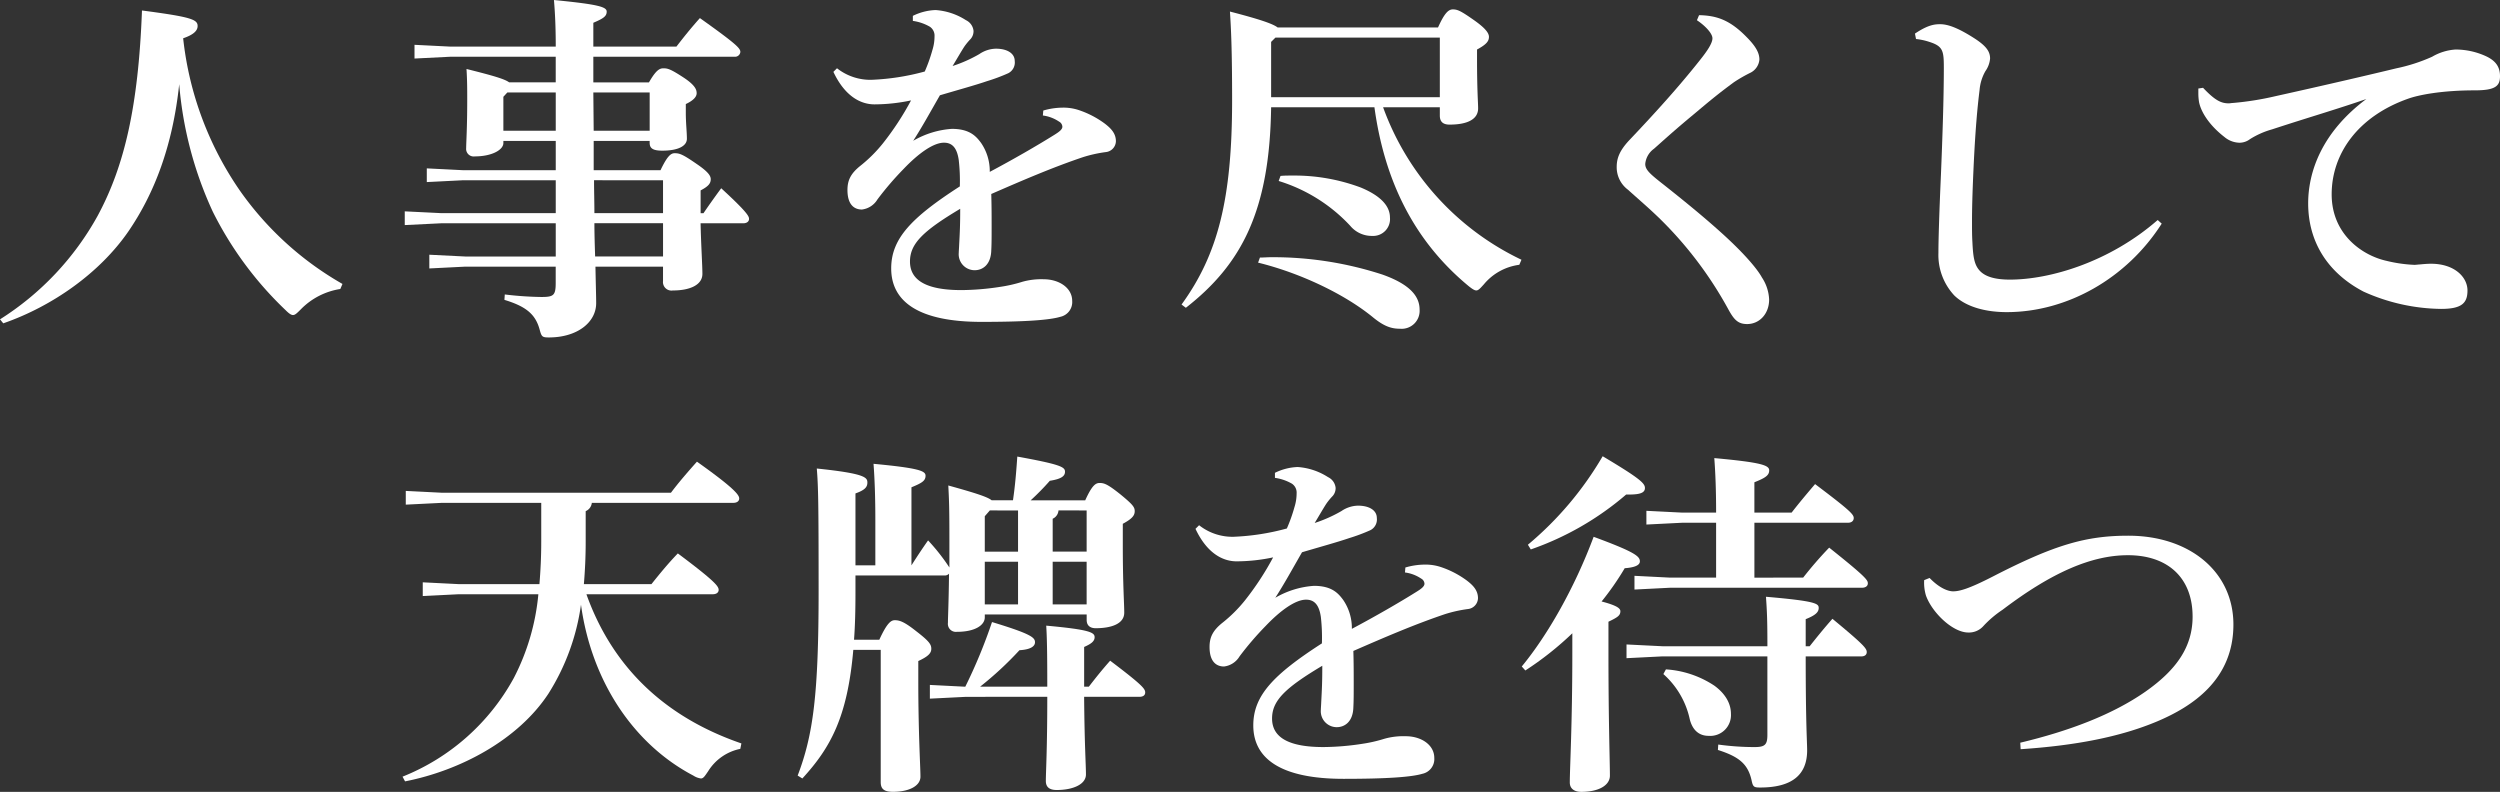
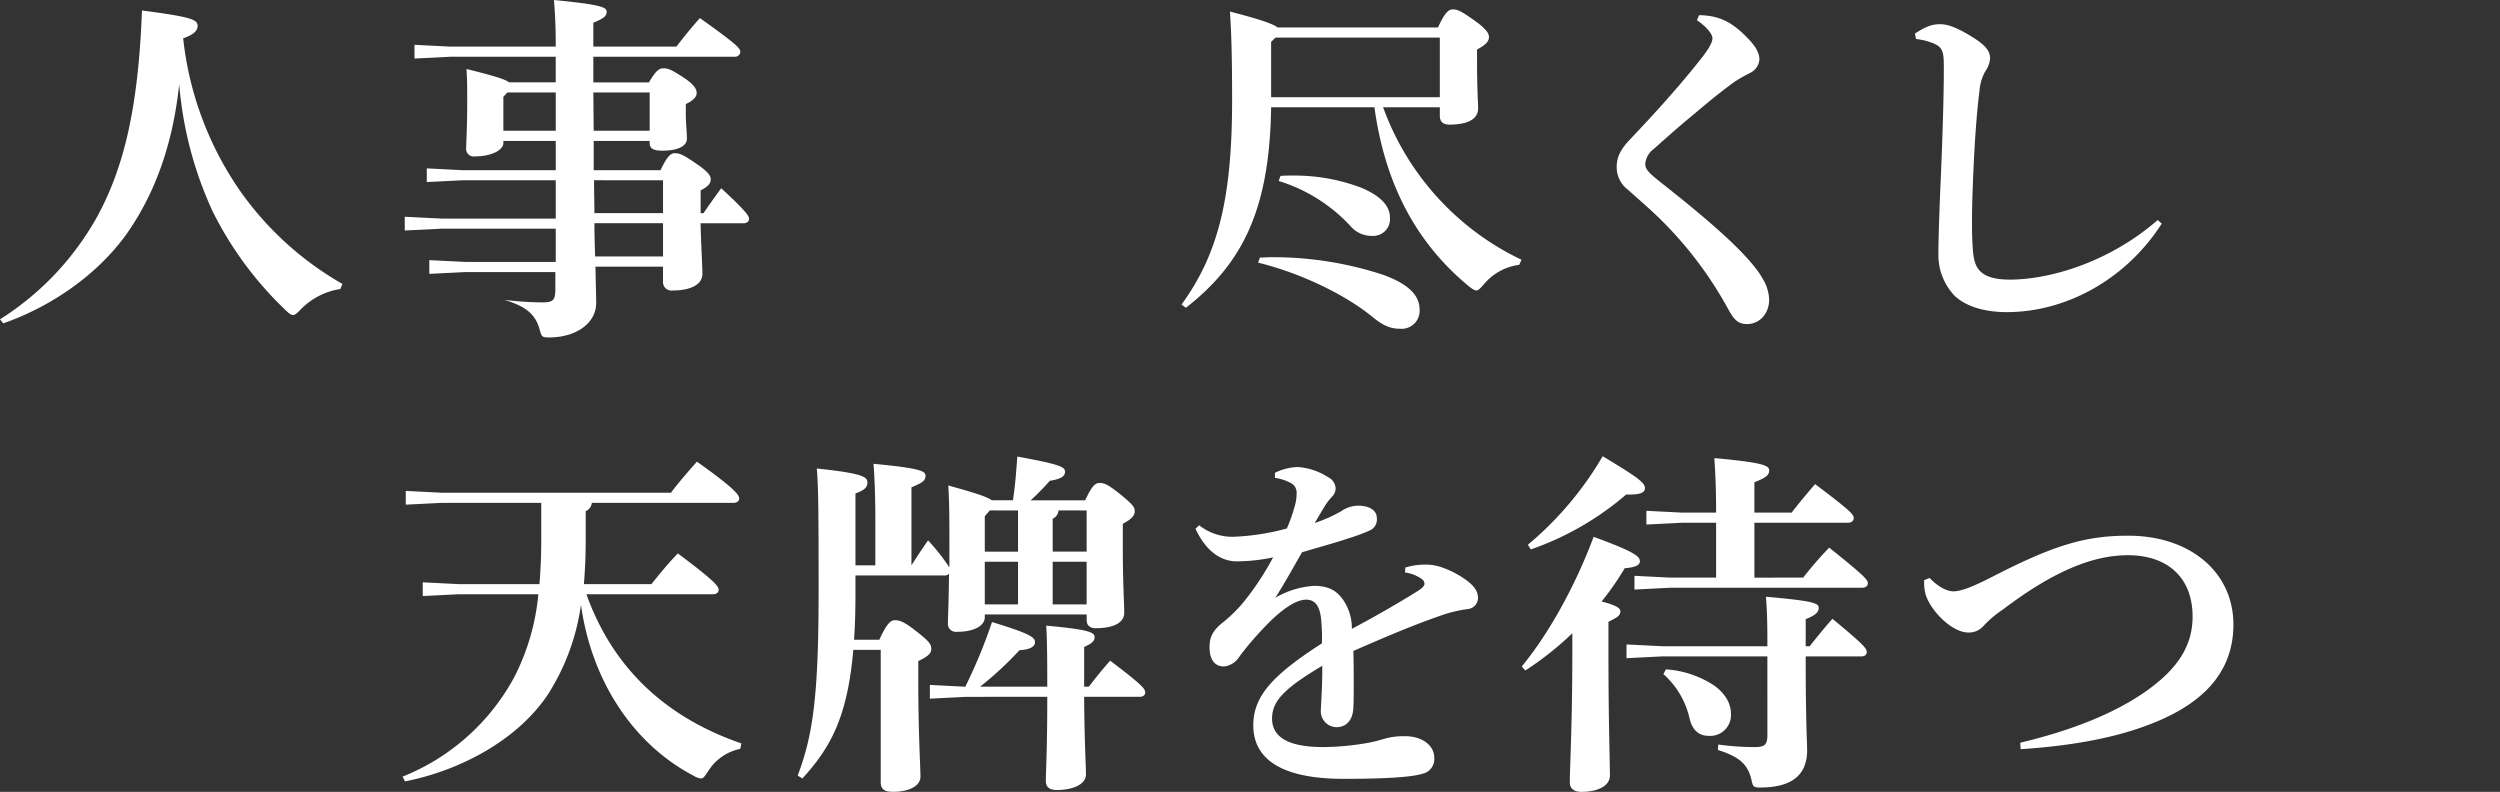
<svg xmlns="http://www.w3.org/2000/svg" width="473.584" height="150" viewBox="0 0 473.584 150">
  <rect x="0" y="0" width="473.584" height="150" fill="#333333" stroke="none" />
  <g id="Group_102" data-name="Group 102" transform="translate(-669.037 -480.051)">
    <g id="Group_64686" data-name="Group 64686">
      <path id="Path_145" data-name="Path 145" d="M521.178,422.383a54.145,54.145,0,0,0,18.476-19.571c5.066-9.375,7.733-20.667,8.419-38.937,9.375,1.229,10.54,1.708,10.54,2.943,0,.886-.755,1.641-2.739,2.324a62.508,62.508,0,0,0,10.812,28.949,60.138,60.138,0,0,0,19.368,17.587l-.41.956a13.3,13.3,0,0,0-7.46,3.834c-.755.752-1.1,1.1-1.5,1.1-.345,0-.755-.276-1.371-.892a67.1,67.1,0,0,1-13.823-18.682,71.405,71.405,0,0,1-6.365-24.156c-1.232,11.7-4.721,20.736-9.648,27.92-5.339,7.733-14.235,14.1-23.679,17.381Z" transform="translate(147.859 118.162)" fill="#fff" />
-       <path id="Path_146" data-name="Path 146" d="M566.316,390.2c0,1.3-2.19,2.531-5.406,2.531a1.432,1.432,0,0,1-1.642-1.575c0-1.026.2-3.762.2-9.1,0-1.982,0-3.7-.137-5.886,5.2,1.3,7.254,1.917,8.076,2.533h8.826V373.85H556.326l-6.844.343v-2.6l6.844.343h19.911c0-3.7-.136-6.432-.34-8.828,8.416.822,9.99,1.3,9.99,2.19s-.616,1.3-2.53,2.121v4.517h15.737c1.371-1.778,2.739-3.492,4.45-5.406,7.117,5.063,7.664,5.749,7.664,6.432a1.011,1.011,0,0,1-1.1.892H583.357v4.857h10.537c1.369-2.394,2.054-2.667,2.739-2.667.819,0,1.368.134,3.969,1.848,2.121,1.435,2.327,2.255,2.327,2.873,0,.752-.755,1.438-2.054,2.051v1.644c0,1.915.206,3.693.206,4.927,0,1.368-1.644,2.257-4.654,2.257-1.847,0-2.4-.479-2.4-1.5v-.343H583.424v5.545h12.66c1.3-2.739,1.984-3.216,2.67-3.216.889,0,1.435.134,4.105,1.982,2.327,1.574,2.739,2.327,2.739,2.943,0,.822-.482,1.368-1.917,2.121v4.311h.546c1.165-1.708,2.19-3.146,3.355-4.721,5.064,4.654,5.27,5.339,5.27,5.816s-.412.822-1.1.822h-8.076c.07,3.7.343,8.006.343,9.581,0,2.121-2.4,3.146-5.613,3.146a1.611,1.611,0,0,1-1.848-1.778v-2.737h-12.8c.067,3.628.137,5.679.137,6.911,0,3.628-3.559,6.5-8.965,6.5-1.232,0-1.368-.137-1.711-1.368-.752-2.873-2.394-4.448-6.705-5.749l.067-1.026a64.284,64.284,0,0,0,6.914.479c2.324,0,2.734-.273,2.734-2.67v-3.079H559.129l-6.841.343v-2.6l6.841.34h17.108v-6.3H554.615l-6.981.343v-2.6l6.981.343h21.622V397.25H558.653l-6.844.345V395l6.844.343h17.585v-5.545h-9.921Zm9.921-2.329v-7.251h-9.168l-.753.819v6.432Zm7.187,0h10.606v-7.251H583.357Zm.069,9.375c0,2.056.067,4.108.067,6.228h13V397.25Zm.067,8.146c0,1.987.07,4.174.137,6.3h12.866v-6.3Z" transform="translate(198.077 116.947)" fill="#fff" />
-       <path id="Path_147" data-name="Path 147" d="M616.479,382.873a13.3,13.3,0,0,1,3.559-.549,9.206,9.206,0,0,1,3.216.479,17.652,17.652,0,0,1,4.86,2.533c1.162.889,2.121,1.848,2.121,3.353a2.126,2.126,0,0,1-1.917,2.054,25.213,25.213,0,0,0-4.311.956c-5.885,1.987-11.565,4.448-17.381,6.981.067,2.26.067,4.381.067,6.159,0,1.848,0,3.353-.067,4.517-.07,2.739-1.644,3.765-3.149,3.765a3.026,3.026,0,0,1-3.012-3.285c0-.273.069-1.162.069-1.368.137-2.6.206-3.832.206-6.981-7.117,4.244-9.514,6.641-9.514,9.99,0,3.7,3.355,5.409,9.72,5.409a49.514,49.514,0,0,0,7.388-.618,26.724,26.724,0,0,0,4.174-.956,13.289,13.289,0,0,1,4.038-.479c2.943,0,5.409,1.641,5.409,4.105a2.854,2.854,0,0,1-2.26,3.012c-2.054.616-6.705.956-14.918.956-11.908,0-17.108-3.829-17.108-10.127,0-5.612,3.762-9.581,13-15.536a34.761,34.761,0,0,0-.206-4.994c-.34-2.394-1.3-3.286-2.8-3.286-1.984,0-4.79,1.987-7.6,4.927a58.813,58.813,0,0,0-5,5.819,3.985,3.985,0,0,1-2.943,1.915c-1.368,0-2.737-.819-2.737-3.7,0-1.848.616-3.146,2.533-4.654a26.838,26.838,0,0,0,4.175-4.172,54.24,54.24,0,0,0,5.337-8.146,33.726,33.726,0,0,1-6.911.752c-2.737,0-5.679-1.641-7.8-6.159l.683-.683a10.212,10.212,0,0,0,6.5,2.19,44.686,44.686,0,0,0,10.127-1.574,30.331,30.331,0,0,0,1.438-4.038,8.612,8.612,0,0,0,.41-2.6,2.033,2.033,0,0,0-.889-1.848,8.88,8.88,0,0,0-3.216-1.1v-.956a10.513,10.513,0,0,1,4.311-1.1,12.2,12.2,0,0,1,5.749,1.917,2.526,2.526,0,0,1,1.435,2.051,2.259,2.259,0,0,1-.546,1.507,11.549,11.549,0,0,0-1.232,1.5c-.616.956-1.438,2.394-2.19,3.626a26.566,26.566,0,0,0,5.063-2.257,5.757,5.757,0,0,1,3.149-1.026c2.121,0,3.559.887,3.559,2.324a2.272,2.272,0,0,1-1.232,2.327,34.012,34.012,0,0,1-4.038,1.507c-2.19.752-5.2,1.575-8.9,2.67-1.848,3.216-3.422,6.089-5.064,8.622a16.728,16.728,0,0,1,7.321-2.26c3.352,0,4.584,1.368,5.543,2.67a9.447,9.447,0,0,1,1.641,5.476c4.517-2.4,8.9-4.93,12.183-6.981.889-.549,1.572-1.028,1.572-1.574a1.154,1.154,0,0,0-.616-.959,7.1,7.1,0,0,0-3.079-1.165Z" transform="translate(250.192 118.119)" fill="#fff" />
+       <path id="Path_146" data-name="Path 146" d="M566.316,390.2c0,1.3-2.19,2.531-5.406,2.531a1.432,1.432,0,0,1-1.642-1.575c0-1.026.2-3.762.2-9.1,0-1.982,0-3.7-.137-5.886,5.2,1.3,7.254,1.917,8.076,2.533h8.826V373.85H556.326l-6.844.343v-2.6l6.844.343h19.911c0-3.7-.136-6.432-.34-8.828,8.416.822,9.99,1.3,9.99,2.19s-.616,1.3-2.53,2.121v4.517h15.737c1.371-1.778,2.739-3.492,4.45-5.406,7.117,5.063,7.664,5.749,7.664,6.432a1.011,1.011,0,0,1-1.1.892H583.357v4.857h10.537c1.369-2.394,2.054-2.667,2.739-2.667.819,0,1.368.134,3.969,1.848,2.121,1.435,2.327,2.255,2.327,2.873,0,.752-.755,1.438-2.054,2.051v1.644c0,1.915.206,3.693.206,4.927,0,1.368-1.644,2.257-4.654,2.257-1.847,0-2.4-.479-2.4-1.5v-.343H583.424v5.545h12.66c1.3-2.739,1.984-3.216,2.67-3.216.889,0,1.435.134,4.105,1.982,2.327,1.574,2.739,2.327,2.739,2.943,0,.822-.482,1.368-1.917,2.121v4.311h.546c1.165-1.708,2.19-3.146,3.355-4.721,5.064,4.654,5.27,5.339,5.27,5.816s-.412.822-1.1.822h-8.076c.07,3.7.343,8.006.343,9.581,0,2.121-2.4,3.146-5.613,3.146a1.611,1.611,0,0,1-1.848-1.778v-2.737h-12.8c.067,3.628.137,5.679.137,6.911,0,3.628-3.559,6.5-8.965,6.5-1.232,0-1.368-.137-1.711-1.368-.752-2.873-2.394-4.448-6.705-5.749a64.284,64.284,0,0,0,6.914.479c2.324,0,2.734-.273,2.734-2.67v-3.079H559.129l-6.841.343v-2.6l6.841.34h17.108v-6.3H554.615l-6.981.343v-2.6l6.981.343h21.622V397.25H558.653l-6.844.345V395l6.844.343h17.585v-5.545h-9.921Zm9.921-2.329v-7.251h-9.168l-.753.819v6.432Zm7.187,0h10.606v-7.251H583.357Zm.069,9.375c0,2.056.067,4.108.067,6.228h13V397.25Zm.067,8.146c0,1.987.07,4.174.137,6.3h12.866v-6.3Z" transform="translate(198.077 116.947)" fill="#fff" />
      <path id="Path_148" data-name="Path 148" d="M639.235,382.34a51.355,51.355,0,0,0,26.209,28.879l-.41.959a10.473,10.473,0,0,0-6.705,3.693c-.685.753-1.028,1.165-1.438,1.165-.343,0-.752-.273-1.368-.752-10.4-8.553-16.015-19.984-17.93-33.943H618.022c-.273,19.571-5.546,29.7-16.152,37.981l-.819-.616c6.911-9.511,9.581-20.051,9.581-38.733,0-9.648-.206-13.619-.412-16.768,5.819,1.508,8.143,2.33,9.034,3.013h30.384c1.232-2.739,1.984-3.422,2.806-3.422.889,0,1.5.273,4.035,2.054,2.33,1.641,2.806,2.533,2.806,3.146,0,.822-.477,1.438-2.257,2.4V373.1c0,6.089.206,8.349.206,9.444,0,2.121-2.121,3.077-5.406,3.077-1.165,0-1.848-.477-1.848-1.708V382.34ZM615.9,410.807c.683,0,1.435-.067,2.188-.067a66.972,66.972,0,0,1,21.009,3.286c5.406,1.915,7.05,4.242,7.05,6.635a3.4,3.4,0,0,1-3.7,3.628c-1.5,0-2.873-.343-4.994-2.051-5.543-4.584-14.1-8.555-21.9-10.47Zm2.121-40.854v10.472h31.958V369.133H618.844Zm1.778,25.39c.685-.07,1.438-.07,2.19-.07a35.875,35.875,0,0,1,13,2.26c3.968,1.642,5.543,3.626,5.543,5.68a3.193,3.193,0,0,1-3.353,3.492,5.3,5.3,0,0,1-4.174-1.917,30.881,30.881,0,0,0-13.552-8.488Z" transform="translate(291.809 118.035)" fill="#fff" />
      <path id="Path_149" data-name="Path 149" d="M649.032,364.219c3.216.07,5.749.822,8.965,4.107,1.917,1.915,2.464,3.146,2.464,4.311a3.085,3.085,0,0,1-1.644,2.461,27.721,27.721,0,0,0-3.216,1.848c-3.146,2.33-4.448,3.425-7.458,5.955-3.968,3.285-5.955,5.133-7.666,6.638a3.976,3.976,0,0,0-1.641,2.876c0,1.1.956,1.915,3.218,3.7,3.9,3.077,7.594,6.089,10.877,9.032,4.52,4.038,7.12,7.117,8.006,8.759a8.169,8.169,0,0,1,1.368,4.177c0,2.734-1.845,4.651-4.172,4.651-1.711,0-2.464-.822-3.492-2.67a72.92,72.92,0,0,0-13.206-17.451c-1.984-1.915-3.832-3.486-5.885-5.337a5.3,5.3,0,0,1-2.121-4.311c0-1.641.549-3.079,2.327-5,5.066-5.337,9.511-10.264,13.41-15.191,1.371-1.714,2.4-3.216,2.4-4.175,0-.889-1.3-2.327-2.94-3.422Z" transform="translate(341.865 118.705)" fill="#fff" />
      <path id="Path_150" data-name="Path 150" d="M705.3,402.659c-6.638,10.4-17.93,16.765-29.358,16.765-4.1,0-7.733-1.026-9.924-3.146A11.229,11.229,0,0,1,663,408.2c0-2.327.137-7.117.479-14.848.273-6.638.546-14.374.546-20.19,0-3.216-.137-4.1-2.737-4.927a11.826,11.826,0,0,0-2.533-.546l-.2-1.025c2.531-1.714,3.832-1.781,4.79-1.781,1.505,0,3.489.75,6.568,2.737,2.19,1.438,2.873,2.463,2.873,3.765a4.839,4.839,0,0,1-.889,2.394,8.624,8.624,0,0,0-1.1,3.559c-.41,3.283-.819,7.6-1.162,15.193-.2,4.448-.273,7.39-.273,9.717,0,1.435,0,2.67.07,3.832.136,2.873.34,4.448,1.5,5.61,1.1,1.1,3.012,1.575,5.613,1.575,7.527,0,18.821-3.283,27.99-11.289Z" transform="translate(373.239 119.754)" fill="#fff" />
-       <path id="Path_151" data-name="Path 151" d="M682.319,374c2.327,2.466,3.489,2.943,4.857,2.943.273,0,.549-.067.755-.067a56.139,56.139,0,0,0,8.143-1.3c8.965-1.984,17.793-4.038,22.857-5.267a32.652,32.652,0,0,0,6.774-2.19,10.048,10.048,0,0,1,4.448-1.371,13.787,13.787,0,0,1,5.68,1.232c2.123.959,2.737,2.26,2.737,3.832,0,1.848-.889,2.67-4.721,2.67-6.435,0-10.743.891-12.66,1.574-9.511,3.355-14.508,10.4-14.508,18.136,0,7.527,5.749,11.565,10.4,12.591a26.818,26.818,0,0,0,5.267.755c.343,0,.755-.07.959-.07.755-.07,1.508-.139,2.19-.139,4.447,0,6.911,2.533,6.911,5.066,0,2.4-1.1,3.489-5,3.489A36.628,36.628,0,0,1,712.7,412.6c-7.048-3.7-10.47-9.72-10.47-16.7,0-6.02,2.6-13.48,11.016-19.775-5.746,1.984-10.743,3.42-17.86,5.749a15.852,15.852,0,0,0-4.174,1.848,3.312,3.312,0,0,1-1.984.683,4.6,4.6,0,0,1-2.876-1.1c-2.737-2.121-4.378-4.584-4.788-6.568a10.359,10.359,0,0,1-.139-1.642v-.961Z" transform="translate(404.052 122.684)" fill="#fff" />
    </g>
    <g id="Group_64687" data-name="Group 64687" transform="translate(-2)">
      <path id="Path_152" data-name="Path 152" d="M582.4,422.156c4.79,13.413,14.441,23.13,29.358,28.261l-.206,1.031a9.337,9.337,0,0,0-6.092,4.241c-.613.887-.889,1.368-1.368,1.368a3.484,3.484,0,0,1-1.435-.546c-11.361-5.955-19.3-17.93-21.285-32.371a42.4,42.4,0,0,1-6.159,16.835c-5.747,8.759-16.7,14.575-27.168,16.631l-.477-.892a41.593,41.593,0,0,0,21.076-18.682,43.056,43.056,0,0,0,4.654-15.876H558.242l-6.844.343v-2.6l6.844.343H573.5c.206-2.464.343-5.133.343-8.076v-7.321H555.026l-6.844.34v-2.6l6.844.345h43.387c1.438-1.917,3.216-3.971,4.927-5.886,7.323,5.2,8.006,6.362,8.006,6.978,0,.479-.41.822-1.1.822H583.425a1.921,1.921,0,0,1-1.162,1.574v5.816c0,2.873-.136,5.543-.343,8.006h12.8c1.642-2.051,3.149-3.9,5-5.816,7.048,5.27,7.731,6.228,7.731,6.911,0,.479-.41.822-1.1.822Z" transform="translate(199.723 170.463)" fill="#fff" />
      <path id="Path_153" data-name="Path 153" d="M584.244,433.281c-1.1,12.73-4.314,18.546-9.65,24.362l-.889-.546c2.943-7.733,3.968-15.327,3.968-35.038,0-16.835-.069-19.708-.343-23.13,9.238.956,9.581,1.709,9.581,2.67,0,.889-.546,1.435-2.257,2.051v13.619h3.765v-8.486c0-4.654-.136-7.937-.343-10.746,8.759.822,9.854,1.371,9.854,2.26,0,.959-.683,1.371-2.67,2.19v14.781c.959-1.5,1.987-3.079,3.149-4.721a37.814,37.814,0,0,1,4.038,5.133v-5.339c0-6.228-.07-7.527-.206-10.2,5.406,1.5,7.46,2.19,8.213,2.806h4.038c.41-2.806.616-5.339.819-8.282,8.282,1.507,9.035,1.987,9.035,2.876,0,.819-.685,1.368-2.873,1.711a46.879,46.879,0,0,1-3.628,3.7h10.333c1.3-2.876,1.984-3.283,2.737-3.283.889,0,1.575.273,3.968,2.188,2.327,1.915,2.67,2.394,2.67,3.149,0,.822-.479,1.435-2.257,2.394v4.038c0,7.527.273,11.016.273,12.8,0,2.121-2.464,2.943-5.406,2.943-1.1,0-1.711-.546-1.711-1.572v-1.028h-19.3v.546c0,1.438-1.778,2.737-5.27,2.737a1.52,1.52,0,0,1-1.711-1.708c0-1.234.139-3.425.206-9.308a1.077,1.077,0,0,1-.889.343H584.654V422.4c0,3.286-.069,6.3-.273,8.965h4.79c1.505-3.286,2.257-3.7,2.943-3.7.889,0,1.778.276,4.1,2.123,2.394,1.848,2.806,2.463,2.806,3.283s-.549,1.44-2.464,2.329v3.762c0,9.857.41,16.356.41,18.136,0,1.708-2.054,2.873-5.2,2.873-1.711,0-2.327-.546-2.327-1.848V433.281Zm21.349,8.9-6.844.343v-2.6l6.707.34a97.821,97.821,0,0,0,5.064-12.25c7.46,2.26,8.143,2.943,8.143,3.834,0,.683-.683,1.368-2.943,1.5a64.7,64.7,0,0,1-7.457,6.911h12.727v-.137c0-6.705-.067-9.375-.2-11.428,8.28.752,9.168,1.3,9.168,2.188,0,.822-.752,1.3-1.984,1.85v7.527h.889c1.371-1.778,2.466-3.149,4.038-4.927,6.159,4.654,6.638,5.339,6.638,6.022,0,.479-.34.822-1.093.822H627.971c.07,9.1.343,12.864.343,14.711s-2.4,2.943-5.543,2.943c-1.438,0-2.054-.613-2.054-1.708,0-1.781.273-5.819.273-15.946Zm4.517-35.314-.958,1.1v6.708h6.3v-7.8Zm-.958,17.8h6.3v-8.076h-6.3Zm13.962-17.8a1.865,1.865,0,0,1-1.1,1.575v6.228h6.432v-7.8Zm-1.1,17.8h6.432v-8.076h-6.432Z" transform="translate(248.437 169.875)" fill="#fff" />
      <path id="Path_154" data-name="Path 154" d="M642.709,416.465a13.3,13.3,0,0,1,3.559-.549,9.2,9.2,0,0,1,3.216.479,17.648,17.648,0,0,1,4.86,2.533c1.162.889,2.121,1.848,2.121,3.353a2.128,2.128,0,0,1-1.917,2.054,25.217,25.217,0,0,0-4.311.956c-5.885,1.987-11.565,4.448-17.381,6.981.067,2.26.067,4.381.067,6.159,0,1.848,0,3.353-.067,4.517-.069,2.739-1.644,3.765-3.149,3.765a3.024,3.024,0,0,1-3.01-3.285c0-.273.067-1.162.067-1.368.137-2.6.206-3.832.206-6.981-7.117,4.244-9.514,6.641-9.514,9.991,0,3.7,3.355,5.409,9.72,5.409a49.521,49.521,0,0,0,7.388-.618,26.807,26.807,0,0,0,4.177-.956,13.27,13.27,0,0,1,4.036-.479c2.943,0,5.409,1.642,5.409,4.105a2.854,2.854,0,0,1-2.26,3.012c-2.054.616-6.705.956-14.918.956-11.908,0-17.108-3.829-17.108-10.127,0-5.613,3.762-9.581,13-15.536a35.163,35.163,0,0,0-.2-4.994c-.343-2.394-1.3-3.285-2.806-3.285-1.984,0-4.79,1.987-7.6,4.927a58.825,58.825,0,0,0-5,5.819,3.985,3.985,0,0,1-2.943,1.915c-1.366,0-2.737-.819-2.737-3.7,0-1.848.616-3.146,2.533-4.654a26.845,26.845,0,0,0,4.175-4.172,54.252,54.252,0,0,0,5.337-8.146,33.728,33.728,0,0,1-6.911.752c-2.737,0-5.679-1.641-7.8-6.159l.683-.683a10.212,10.212,0,0,0,6.5,2.19,44.687,44.687,0,0,0,10.127-1.574,30.4,30.4,0,0,0,1.438-4.038,8.623,8.623,0,0,0,.41-2.6,2.032,2.032,0,0,0-.889-1.848,8.879,8.879,0,0,0-3.216-1.1v-.956a10.515,10.515,0,0,1,4.311-1.1,12.2,12.2,0,0,1,5.749,1.917,2.526,2.526,0,0,1,1.435,2.051,2.26,2.26,0,0,1-.546,1.508,11.764,11.764,0,0,0-1.232,1.5c-.616.956-1.438,2.394-2.19,3.626a26.569,26.569,0,0,0,5.064-2.257,5.752,5.752,0,0,1,3.149-1.025c2.121,0,3.559.886,3.559,2.324a2.272,2.272,0,0,1-1.232,2.327,34.041,34.041,0,0,1-4.038,1.507c-2.19.752-5.2,1.574-8.9,2.67-1.848,3.216-3.422,6.089-5.064,8.622a16.729,16.729,0,0,1,7.321-2.26c3.352,0,4.587,1.368,5.543,2.67a9.443,9.443,0,0,1,1.642,5.476c4.517-2.4,8.9-4.93,12.181-6.981.892-.549,1.574-1.028,1.574-1.574a1.154,1.154,0,0,0-.616-.959,7.094,7.094,0,0,0-3.079-1.165Z" transform="translate(294.553 171.09)" fill="#fff" />
      <path id="Path_155" data-name="Path 155" d="M626.644,436.471c4.857-5.885,9.99-14.848,13.616-24.565,7.8,2.873,8.759,3.693,8.759,4.651,0,.755-1.026,1.165-2.874,1.3a52.564,52.564,0,0,1-4.378,6.3c2.873.752,3.559,1.3,3.559,1.848,0,.822-.549,1.165-2.26,1.987v6.089c0,12.66.275,20.53.275,23.063,0,1.848-2.123,3.077-5.409,3.077-1.435,0-2.188-.683-2.188-1.778,0-2.737.479-10.949.479-24.568v-3.693a60.087,60.087,0,0,1-8.9,7.045Zm1.162-23.063a63.521,63.521,0,0,0,14.165-16.765c7.117,4.244,8.006,5.133,8.006,6.022s-.889,1.234-3.01,1.234h-.547a55.749,55.749,0,0,1-18.066,10.4Zm25.526,21.148-6.844.343v-2.6l6.844.34h19.845c0-4.791-.07-6.569-.273-9.375,9.514.819,9.991,1.3,9.991,2.121,0,.755-.547,1.368-2.464,2.123v5.131h.752c1.3-1.641,2.737-3.422,4.314-5.2,5.883,4.86,6.5,5.612,6.5,6.3,0,.479-.34.822-1.026.822H680.431c0,13,.273,16.149.273,17.793,0,4.651-2.873,7.045-8.9,7.045-1.232,0-1.368-.134-1.641-1.435-.686-2.943-2.26-4.381-6.365-5.679l.067-1.026a50.4,50.4,0,0,0,6.844.479c1.984,0,2.464-.41,2.464-2.327V434.557Zm26.619-14.92a73.394,73.394,0,0,1,4.927-5.679c7.05,5.613,7.323,6.159,7.323,6.775,0,.479-.41.822-1.1.822H654.768l-6.774.343v-2.6l6.774.343h8.692v-10.4h-6.365l-6.841.343v-2.6l6.841.343h6.365c0-4.381-.137-7.6-.343-10.331,8.965.819,10.4,1.366,10.4,2.324s-.753,1.438-2.806,2.257v5.749h7.05c1.435-1.848,2.873-3.559,4.448-5.406,6.638,5,7.321,5.749,7.321,6.432,0,.479-.343.892-1.1.892H670.714v10.4Zm-26,17.384a18.733,18.733,0,0,1,9.169,3.079c2.054,1.5,3.149,3.352,3.149,5.339a3.933,3.933,0,0,1-4.244,4.172c-1.915,0-3.08-1.229-3.556-3.146a15.922,15.922,0,0,0-5-8.555Z" transform="translate(332.666 169.834)" fill="#fff" />
      <path id="Path_156" data-name="Path 156" d="M655.506,410.491c1.917,1.987,3.559,2.533,4.448,2.533,1.165,0,2.876-.412,7.53-2.806,11.7-6.022,17.657-7.733,25.661-7.733,11.635,0,19.914,6.842,19.914,16.835,0,10.47-7.8,15.533-14.438,18.34-6.981,2.943-15.534,4.584-25.867,5.27l-.07-1.232c9.169-2.188,17.381-5.27,23.679-9.65,5.953-4.172,8.965-8.553,8.965-14.232,0-7.323-4.654-11.635-12.25-11.635-6.844,0-14.371,3.216-23.746,10.333a20.014,20.014,0,0,0-3.628,3.079,3.649,3.649,0,0,1-2.873,1.232c-2.943,0-6.844-3.765-8.006-6.981a8.456,8.456,0,0,1-.343-2.943Z" transform="translate(381.06 179.045)" fill="#fff" />
    </g>
  </g>
</svg>